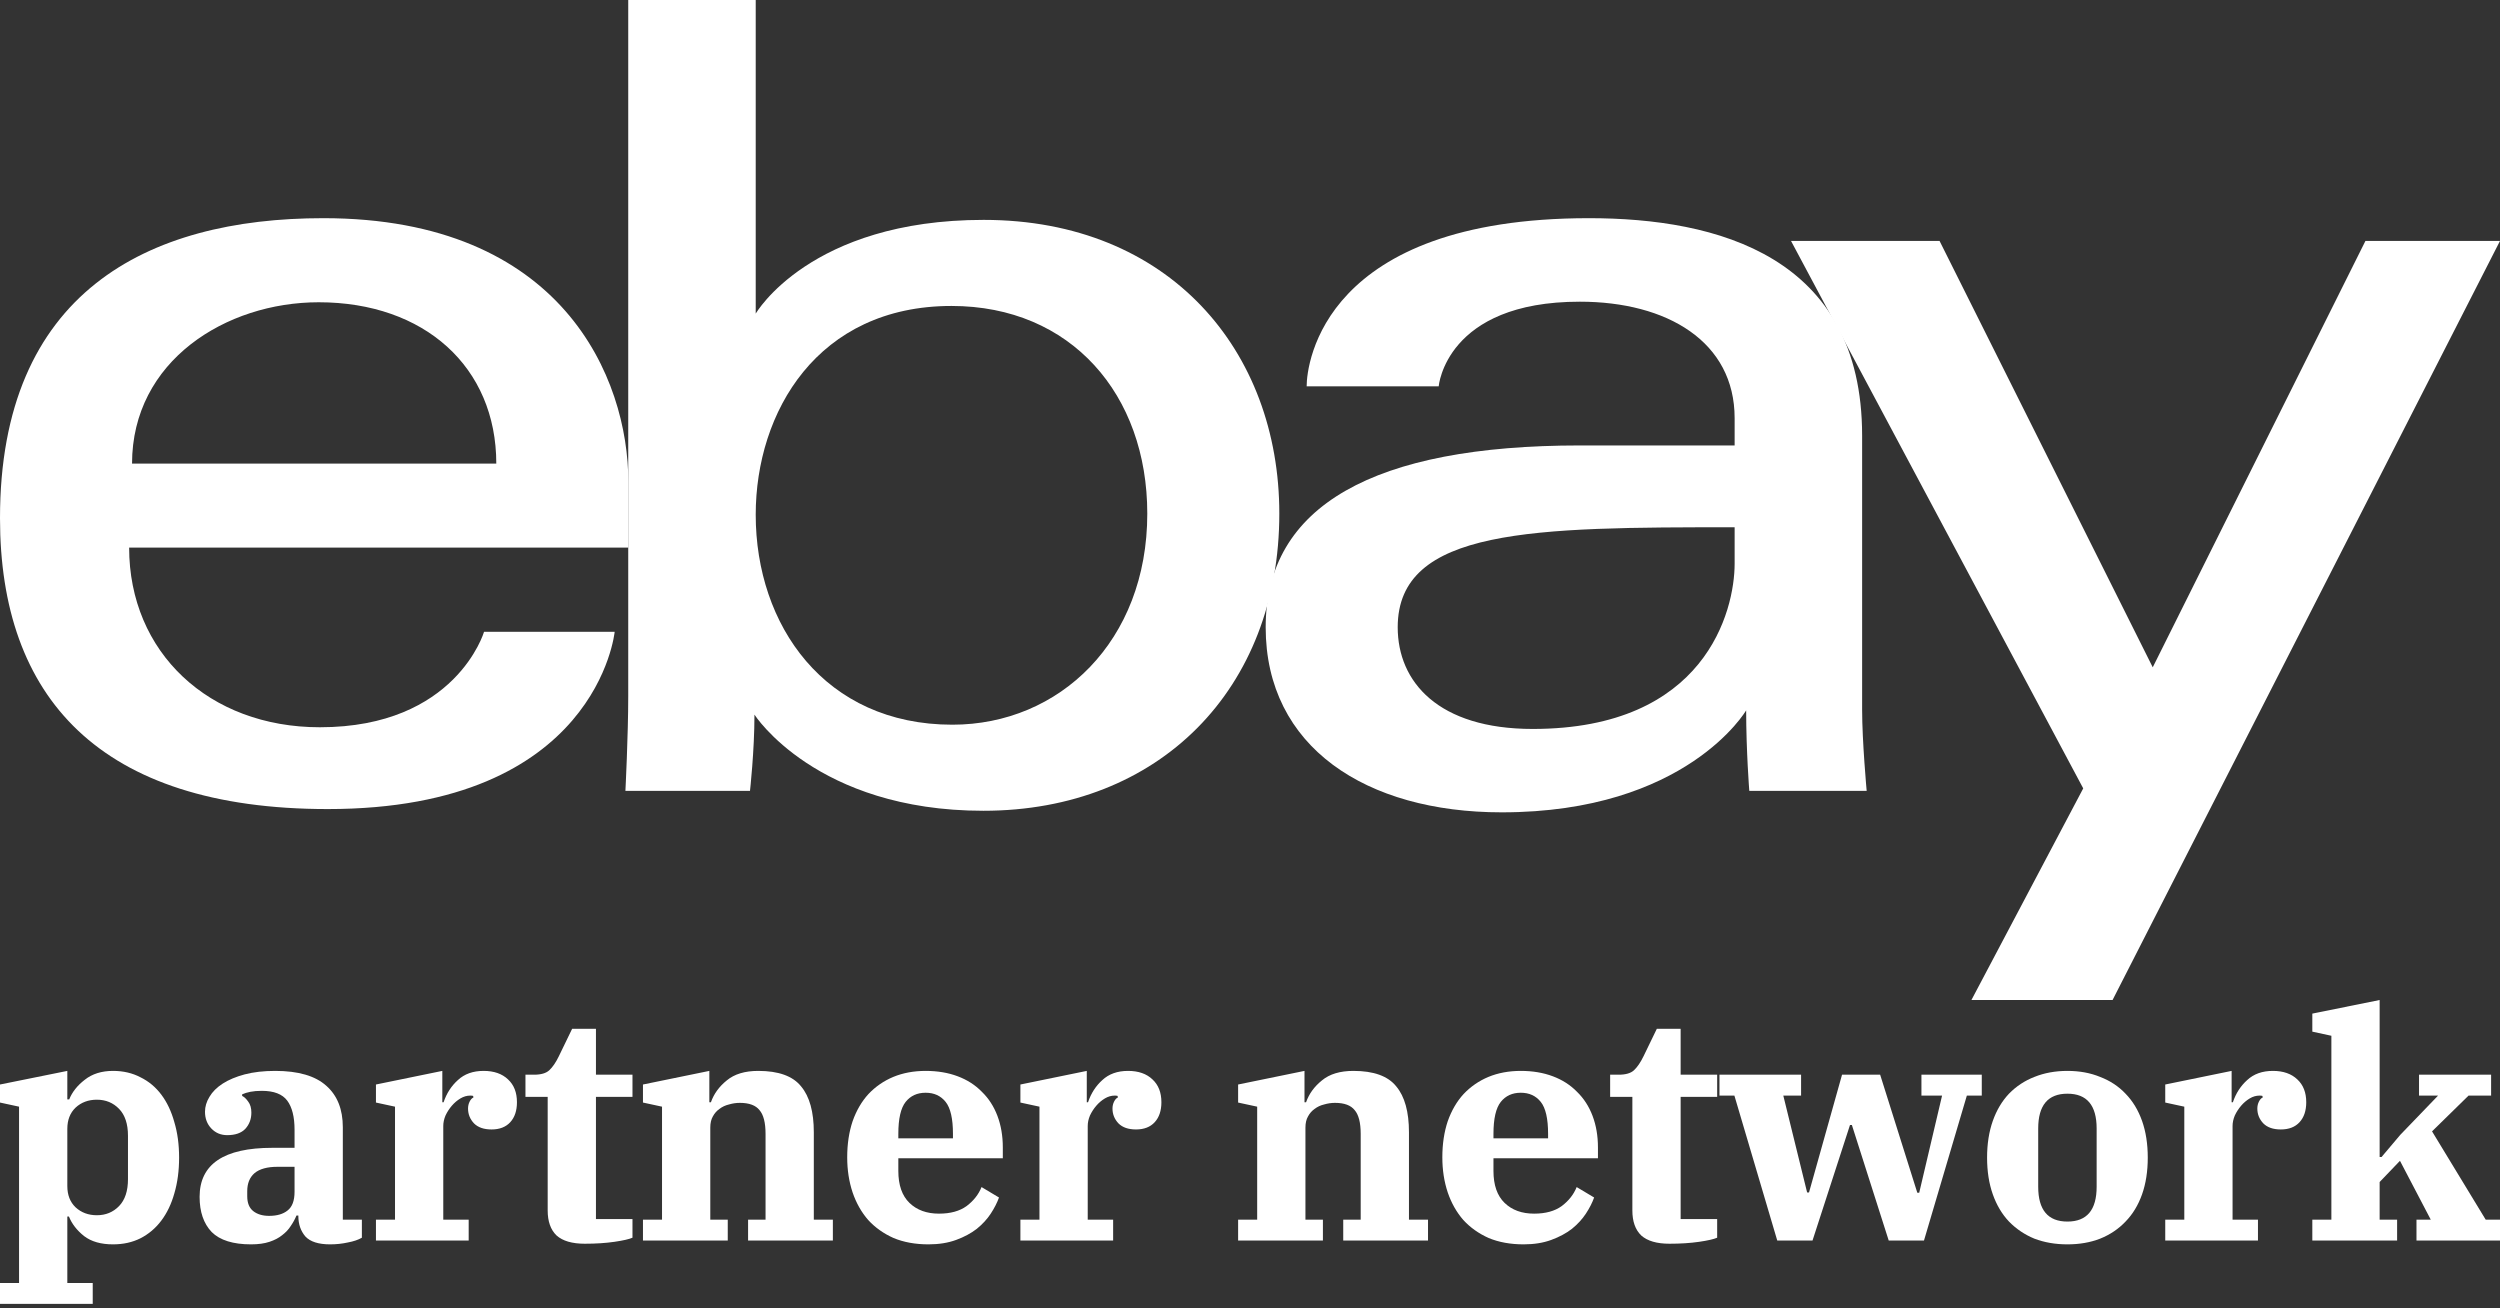
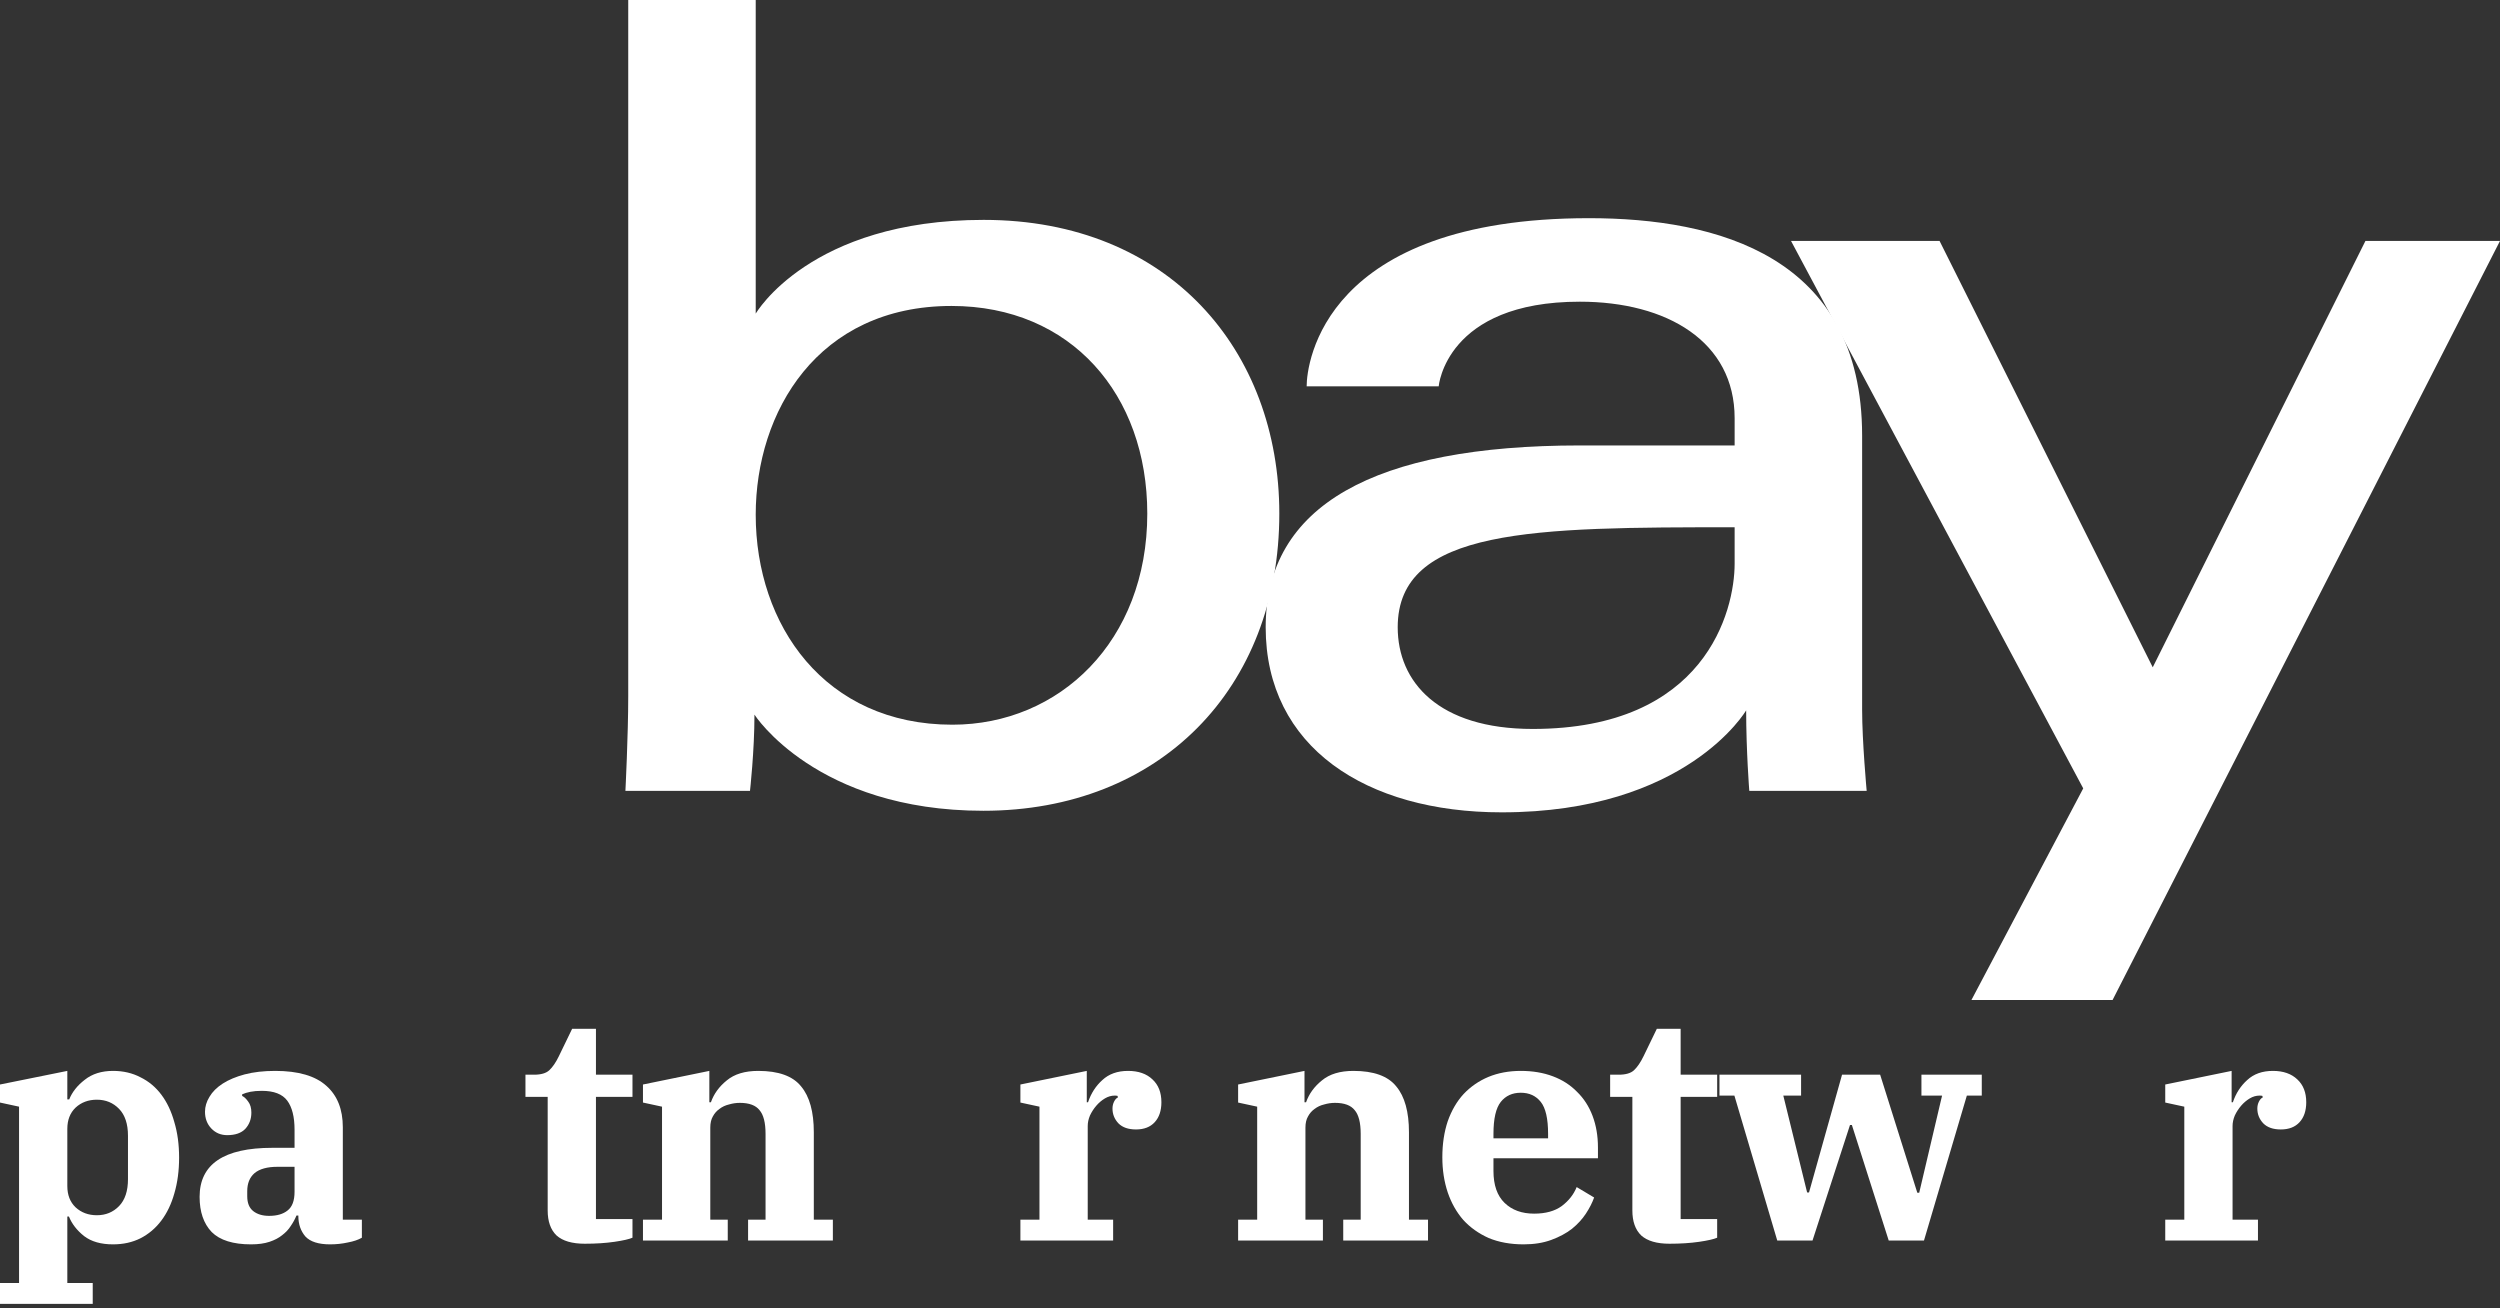
<svg xmlns="http://www.w3.org/2000/svg" fill="none" viewBox="0 0 300 157" height="157" width="300">
  <rect x="0" y="0" width="300" height="157" fill="#333333" stroke="none" />
  <g clip-path="url(#clip0_870_1153)">
-     <path fill="white" d="M38.792 26.181C17.633 26.181 0 35.143 0 62.181C0 83.6 11.857 97.088 39.338 97.088C71.687 97.088 73.76 75.816 73.76 75.816H58.086C58.086 75.816 54.725 87.271 38.383 87.271C25.072 87.271 15.497 78.294 15.497 65.713H75.4V57.817C75.4 45.37 67.484 26.181 38.792 26.181ZM38.245 36.272C50.917 36.272 59.555 44.022 59.555 55.636H15.845C15.845 43.306 27.119 36.272 38.245 36.272Z" />
    <path fill="white" d="M75.388 0V83.511C75.388 88.251 75.049 94.907 75.049 94.907H89.999C89.999 94.907 90.535 90.127 90.535 85.757C90.535 85.757 97.921 97.293 118.004 97.293C139.154 97.293 153.518 82.636 153.518 61.635C153.518 42.099 140.323 26.386 118.038 26.386C97.171 26.386 90.686 37.636 90.686 37.636V0H75.388ZM114.18 36.715C128.541 36.715 137.674 47.356 137.674 61.635C137.674 76.948 127.126 86.964 114.283 86.964C98.955 86.964 90.686 75.016 90.686 61.771C90.686 49.43 98.105 36.715 114.18 36.715Z" />
    <path fill="white" d="M190.673 26.181C158.839 26.181 156.798 43.583 156.798 46.363H172.643C172.643 46.363 173.473 36.203 189.58 36.203C200.047 36.203 208.156 40.986 208.156 50.181V53.453H189.58C164.919 53.453 151.881 60.656 151.881 75.271C151.881 89.654 163.927 97.481 180.207 97.481C202.392 97.481 209.539 85.243 209.539 85.243C209.539 90.11 209.915 94.907 209.915 94.907H224.001C224.001 94.907 223.455 88.961 223.455 85.157V52.277C223.455 30.719 206.036 26.181 190.673 26.181ZM208.156 63.271V67.635C208.156 73.326 204.639 87.474 183.928 87.474C172.588 87.474 167.725 81.825 167.725 75.271C167.725 63.348 184.1 63.271 208.156 63.271Z" />
    <path fill="white" d="M214.922 28.911H232.747L258.329 80.076L283.853 28.911H300L253.509 120H236.572L249.987 94.608L214.922 28.911Z" />
-     <path fill="white" d="M277.479 146.361H279.765V124.292L277.479 123.798V121.633L285.557 120V138.84H285.786L288.034 136.181L292.569 131.471H290.283V128.964H298.933V131.471H296.227L291.845 135.763L298.285 146.361H300V148.868H289.978V146.361H291.693L287.996 139.296L285.557 141.841V146.361H287.653V148.868H277.479V146.361Z" />
    <path fill="white" d="M259.829 146.36H262.116V132.8L259.829 132.306V130.141L267.794 128.508V132.268H267.946C268.302 131.205 268.873 130.318 269.661 129.609C270.448 128.875 271.477 128.508 272.747 128.508C273.992 128.508 274.97 128.85 275.682 129.533C276.393 130.192 276.749 131.103 276.749 132.268C276.749 133.281 276.482 134.079 275.949 134.661C275.415 135.244 274.666 135.535 273.7 135.535C272.786 135.535 272.087 135.294 271.604 134.813C271.122 134.307 270.88 133.712 270.88 133.028C270.88 132.724 270.944 132.445 271.071 132.192C271.198 131.939 271.35 131.774 271.528 131.698L271.49 131.509C271.414 131.483 271.299 131.471 271.147 131.471C270.741 131.471 270.347 131.584 269.966 131.812C269.585 132.04 269.242 132.332 268.937 132.686C268.632 133.041 268.378 133.433 268.175 133.864C267.997 134.294 267.908 134.712 267.908 135.117V146.36H270.956V148.867H259.829V146.36Z" />
-     <path fill="white" d="M248.091 146.588C250.429 146.588 251.597 145.195 251.597 142.41V135.421C251.597 132.635 250.429 131.243 248.091 131.243C245.754 131.243 244.585 132.635 244.585 135.421V142.41C244.585 145.195 245.754 146.588 248.091 146.588ZM248.091 149.323C246.643 149.323 245.322 149.095 244.128 148.639C242.96 148.158 241.943 147.474 241.08 146.588C240.241 145.702 239.593 144.613 239.136 143.321C238.679 142.03 238.45 140.561 238.45 138.915C238.45 137.269 238.679 135.801 239.136 134.509C239.593 133.218 240.241 132.129 241.08 131.243C241.943 130.356 242.96 129.685 244.128 129.23C245.322 128.748 246.643 128.508 248.091 128.508C249.539 128.508 250.848 128.748 252.016 129.23C253.21 129.685 254.227 130.356 255.065 131.243C255.929 132.129 256.589 133.218 257.047 134.509C257.504 135.801 257.732 137.269 257.732 138.915C257.732 140.561 257.504 142.03 257.047 143.321C256.589 144.613 255.929 145.702 255.065 146.588C254.227 147.474 253.21 148.158 252.016 148.639C250.848 149.095 249.539 149.323 248.091 149.323Z" />
    <path fill="white" d="M208.127 131.471H206.336V128.964H216.13V131.471H213.996L216.854 143.094H217.082L221.045 128.964H225.618L230.077 143.132H230.305L233.049 131.471H230.572V128.964H237.813V131.471H236.022L230.877 148.867H226.647L222.227 135.003H221.998L217.501 148.867H213.271L208.127 131.471Z" />
    <path fill="white" d="M200.343 149.247C198.819 149.247 197.688 148.918 196.951 148.259C196.24 147.576 195.884 146.575 195.884 145.259V131.623H193.217V128.964H194.246C195.084 128.964 195.694 128.786 196.075 128.432C196.481 128.052 196.862 127.495 197.218 126.761L198.819 123.456H201.677V128.964H206.059V131.623H201.677V146.284H206.059V148.525C205.652 148.703 204.928 148.867 203.887 149.019C202.845 149.171 201.664 149.247 200.343 149.247Z" />
    <path fill="white" d="M182.837 149.323C181.261 149.323 179.864 149.07 178.645 148.563C177.451 148.031 176.434 147.31 175.596 146.398C174.783 145.461 174.161 144.36 173.729 143.094C173.297 141.802 173.081 140.397 173.081 138.877C173.081 137.282 173.297 135.839 173.729 134.547C174.186 133.256 174.821 132.167 175.634 131.281C176.473 130.394 177.463 129.711 178.607 129.23C179.775 128.748 181.071 128.508 182.494 128.508C183.916 128.508 185.199 128.723 186.342 129.154C187.486 129.584 188.451 130.204 189.239 131.015C190.052 131.8 190.674 132.762 191.106 133.901C191.538 135.041 191.754 136.307 191.754 137.7V138.991H179.216V140.511C179.216 142.207 179.661 143.486 180.55 144.347C181.439 145.208 182.621 145.638 184.094 145.638C185.466 145.638 186.571 145.335 187.409 144.727C188.248 144.094 188.845 143.334 189.2 142.448L191.296 143.701C191.068 144.334 190.737 144.98 190.306 145.638C189.874 146.297 189.315 146.905 188.629 147.462C187.943 147.993 187.117 148.437 186.152 148.791C185.186 149.146 184.081 149.323 182.837 149.323ZM179.216 136.598H185.771V136.067C185.771 134.243 185.479 132.965 184.894 132.23C184.31 131.496 183.51 131.129 182.494 131.129C181.477 131.129 180.677 131.496 180.093 132.23C179.508 132.965 179.216 134.243 179.216 136.067V136.598Z" />
    <path fill="white" d="M148.574 146.36H150.861V132.8L148.574 132.306V130.141L156.539 128.508V132.268H156.729C157.085 131.255 157.72 130.382 158.635 129.647C159.549 128.888 160.807 128.508 162.407 128.508C164.846 128.508 166.561 129.128 167.552 130.369C168.568 131.584 169.076 133.42 169.076 135.877V146.36H171.362V148.867H161.188V146.36H163.284V136.067C163.284 134.724 163.042 133.775 162.56 133.218C162.102 132.635 161.315 132.344 160.197 132.344C159.765 132.344 159.333 132.407 158.901 132.534C158.469 132.635 158.088 132.813 157.758 133.066C157.428 133.294 157.161 133.598 156.958 133.977C156.755 134.332 156.653 134.775 156.653 135.307V146.36H158.749V148.867H148.574V146.36Z" />
    <path fill="white" d="M122.448 146.36H124.735V132.8L122.448 132.306V130.141L130.413 128.508V132.268H130.565C130.921 131.205 131.492 130.318 132.28 129.609C133.067 128.875 134.096 128.508 135.367 128.508C136.611 128.508 137.59 128.85 138.301 129.533C139.012 130.192 139.368 131.103 139.368 132.268C139.368 133.281 139.101 134.079 138.568 134.661C138.034 135.244 137.285 135.535 136.319 135.535C135.405 135.535 134.706 135.294 134.223 134.813C133.741 134.307 133.499 133.712 133.499 133.028C133.499 132.724 133.563 132.445 133.69 132.192C133.817 131.939 133.969 131.774 134.147 131.698L134.109 131.509C134.033 131.483 133.919 131.471 133.766 131.471C133.36 131.471 132.966 131.584 132.585 131.812C132.204 132.04 131.861 132.332 131.556 132.686C131.251 133.041 130.997 133.433 130.794 133.864C130.616 134.294 130.527 134.712 130.527 135.117V146.36H133.576V148.867H122.448V146.36Z" />
-     <path fill="white" d="M111.421 149.323C109.845 149.323 108.448 149.07 107.229 148.563C106.035 148.031 105.018 147.31 104.18 146.398C103.367 145.461 102.745 144.36 102.313 143.094C101.881 141.802 101.665 140.397 101.665 138.877C101.665 137.282 101.881 135.839 102.313 134.547C102.77 133.256 103.405 132.167 104.218 131.281C105.057 130.394 106.047 129.711 107.191 129.23C108.359 128.748 109.655 128.508 111.078 128.508C112.5 128.508 113.783 128.723 114.926 129.154C116.07 129.584 117.035 130.204 117.823 131.015C118.635 131.8 119.258 132.762 119.69 133.901C120.122 135.041 120.338 136.307 120.338 137.7V138.991H107.8V140.511C107.8 142.207 108.245 143.486 109.134 144.347C110.023 145.208 111.205 145.638 112.678 145.638C114.05 145.638 115.155 145.335 115.993 144.727C116.832 144.094 117.429 143.334 117.784 142.448L119.88 143.701C119.652 144.334 119.321 144.98 118.89 145.638C118.458 146.297 117.899 146.905 117.213 147.462C116.527 147.993 115.701 148.437 114.736 148.791C113.77 149.146 112.665 149.323 111.421 149.323ZM107.8 136.598H114.355V136.067C114.355 134.243 114.063 132.965 113.478 132.23C112.894 131.496 112.094 131.129 111.078 131.129C110.061 131.129 109.261 131.496 108.677 132.23C108.092 132.965 107.8 134.243 107.8 136.067V136.598Z" />
    <path fill="white" d="M77.156 146.36H79.443V132.8L77.156 132.306V130.141L85.121 128.508V132.268H85.311C85.667 131.255 86.302 130.382 87.217 129.647C88.131 128.888 89.389 128.508 90.989 128.508C93.428 128.508 95.143 129.128 96.134 130.369C97.15 131.584 97.658 133.42 97.658 135.877V146.36H99.944V148.867H89.77V146.36H91.866V136.067C91.866 134.724 91.624 133.775 91.142 133.218C90.684 132.635 89.897 132.344 88.779 132.344C88.347 132.344 87.915 132.407 87.483 132.534C87.051 132.635 86.67 132.813 86.34 133.066C86.01 133.294 85.743 133.598 85.54 133.977C85.337 134.332 85.235 134.775 85.235 135.307V146.36H87.331V148.867H77.156V146.36Z" />
    <path fill="white" d="M70.181 149.247C68.656 149.247 67.526 148.918 66.789 148.259C66.078 147.576 65.722 146.575 65.722 145.259V131.623H63.055V128.964H64.084C64.922 128.964 65.532 128.786 65.913 128.432C66.319 128.052 66.7 127.495 67.056 126.761L68.656 123.456H71.514V128.964H75.897V131.623H71.514V146.284H75.897V148.525C75.49 148.703 74.766 148.867 73.725 149.019C72.683 149.171 71.502 149.247 70.181 149.247Z" />
-     <path fill="white" d="M45.114 146.36H47.401V132.8L45.114 132.306V130.141L53.079 128.508V132.268H53.231C53.587 131.205 54.158 130.318 54.946 129.609C55.733 128.875 56.762 128.508 58.033 128.508C59.278 128.508 60.256 128.85 60.967 129.533C61.678 130.192 62.034 131.103 62.034 132.268C62.034 133.281 61.767 134.079 61.234 134.661C60.7 135.244 59.951 135.535 58.985 135.535C58.071 135.535 57.372 135.294 56.889 134.813C56.407 134.307 56.165 133.712 56.165 133.028C56.165 132.724 56.229 132.445 56.356 132.192C56.483 131.939 56.635 131.774 56.813 131.698L56.775 131.509C56.699 131.483 56.585 131.471 56.432 131.471C56.026 131.471 55.632 131.584 55.251 131.812C54.87 132.04 54.527 132.332 54.222 132.686C53.917 133.041 53.663 133.433 53.46 133.864C53.282 134.294 53.193 134.712 53.193 135.117V146.36H56.242V148.867H45.114V146.36Z" />
    <path fill="white" d="M30.125 149.323C27.966 149.323 26.391 148.829 25.4 147.842C24.435 146.829 23.952 145.423 23.952 143.625C23.952 139.7 26.861 137.738 32.679 137.738H35.346V135.573C35.346 134.028 35.054 132.863 34.47 132.078C33.886 131.293 32.869 130.901 31.421 130.901C30.888 130.901 30.43 130.939 30.049 131.015C29.668 131.091 29.338 131.192 29.058 131.319V131.509C29.313 131.635 29.554 131.863 29.783 132.192C30.037 132.521 30.164 132.965 30.164 133.522C30.164 134.281 29.922 134.927 29.44 135.459C28.957 135.965 28.233 136.218 27.267 136.218C26.505 136.218 25.87 135.953 25.362 135.421C24.854 134.889 24.6 134.218 24.6 133.408C24.6 132.8 24.778 132.205 25.134 131.622C25.489 131.015 26.023 130.483 26.734 130.027C27.445 129.571 28.322 129.204 29.363 128.926C30.43 128.647 31.65 128.508 33.022 128.508C35.791 128.508 37.836 129.103 39.157 130.293C40.478 131.458 41.139 133.116 41.139 135.269V146.36H43.425V148.525C42.993 148.778 42.434 148.968 41.748 149.095C41.062 149.247 40.351 149.323 39.614 149.323C38.217 149.323 37.226 149.006 36.642 148.373C36.083 147.715 35.803 146.905 35.803 145.942V145.866H35.575C35.397 146.297 35.168 146.715 34.889 147.12C34.635 147.525 34.292 147.892 33.86 148.221C33.454 148.551 32.946 148.816 32.336 149.019C31.726 149.222 30.989 149.323 30.125 149.323ZM32.298 145.904C33.238 145.904 33.974 145.689 34.508 145.259C35.067 144.828 35.346 144.081 35.346 143.018V140.017H33.288C32.069 140.017 31.154 140.27 30.545 140.777C29.96 141.283 29.668 142.005 29.668 142.942V143.549C29.668 144.36 29.91 144.955 30.392 145.335C30.875 145.714 31.51 145.904 32.298 145.904Z" />
    <path fill="white" d="M0 153.957H2.286V132.8L0 132.306V130.141L8.079 128.508V131.926H8.307C8.663 131.04 9.285 130.255 10.175 129.571C11.064 128.862 12.194 128.508 13.566 128.508C14.786 128.508 15.878 128.761 16.843 129.267C17.834 129.749 18.673 130.445 19.358 131.357C20.044 132.268 20.565 133.37 20.921 134.661C21.302 135.927 21.492 137.345 21.492 138.915C21.492 140.485 21.302 141.916 20.921 143.207C20.565 144.474 20.044 145.562 19.358 146.474C18.673 147.386 17.834 148.095 16.843 148.601C15.878 149.082 14.786 149.323 13.566 149.323C12.118 149.323 10.962 148.994 10.098 148.335C9.235 147.652 8.625 146.867 8.269 145.98H8.079V153.957H11.127V156.464H0V153.957ZM11.623 145.828C12.69 145.828 13.579 145.461 14.29 144.727C15.002 143.992 15.357 142.916 15.357 141.498V136.294C15.357 134.876 15.002 133.8 14.29 133.066C13.579 132.332 12.69 131.964 11.623 131.964C10.607 131.964 9.755 132.281 9.07 132.914C8.409 133.547 8.079 134.395 8.079 135.459V142.334C8.079 143.397 8.409 144.246 9.07 144.879C9.755 145.512 10.607 145.828 11.623 145.828Z" />
  </g>
  <defs>
    <clipPath id="clip0_870_1153">
      <rect fill="white" height="156.463" width="300" />
    </clipPath>
  </defs>
</svg>